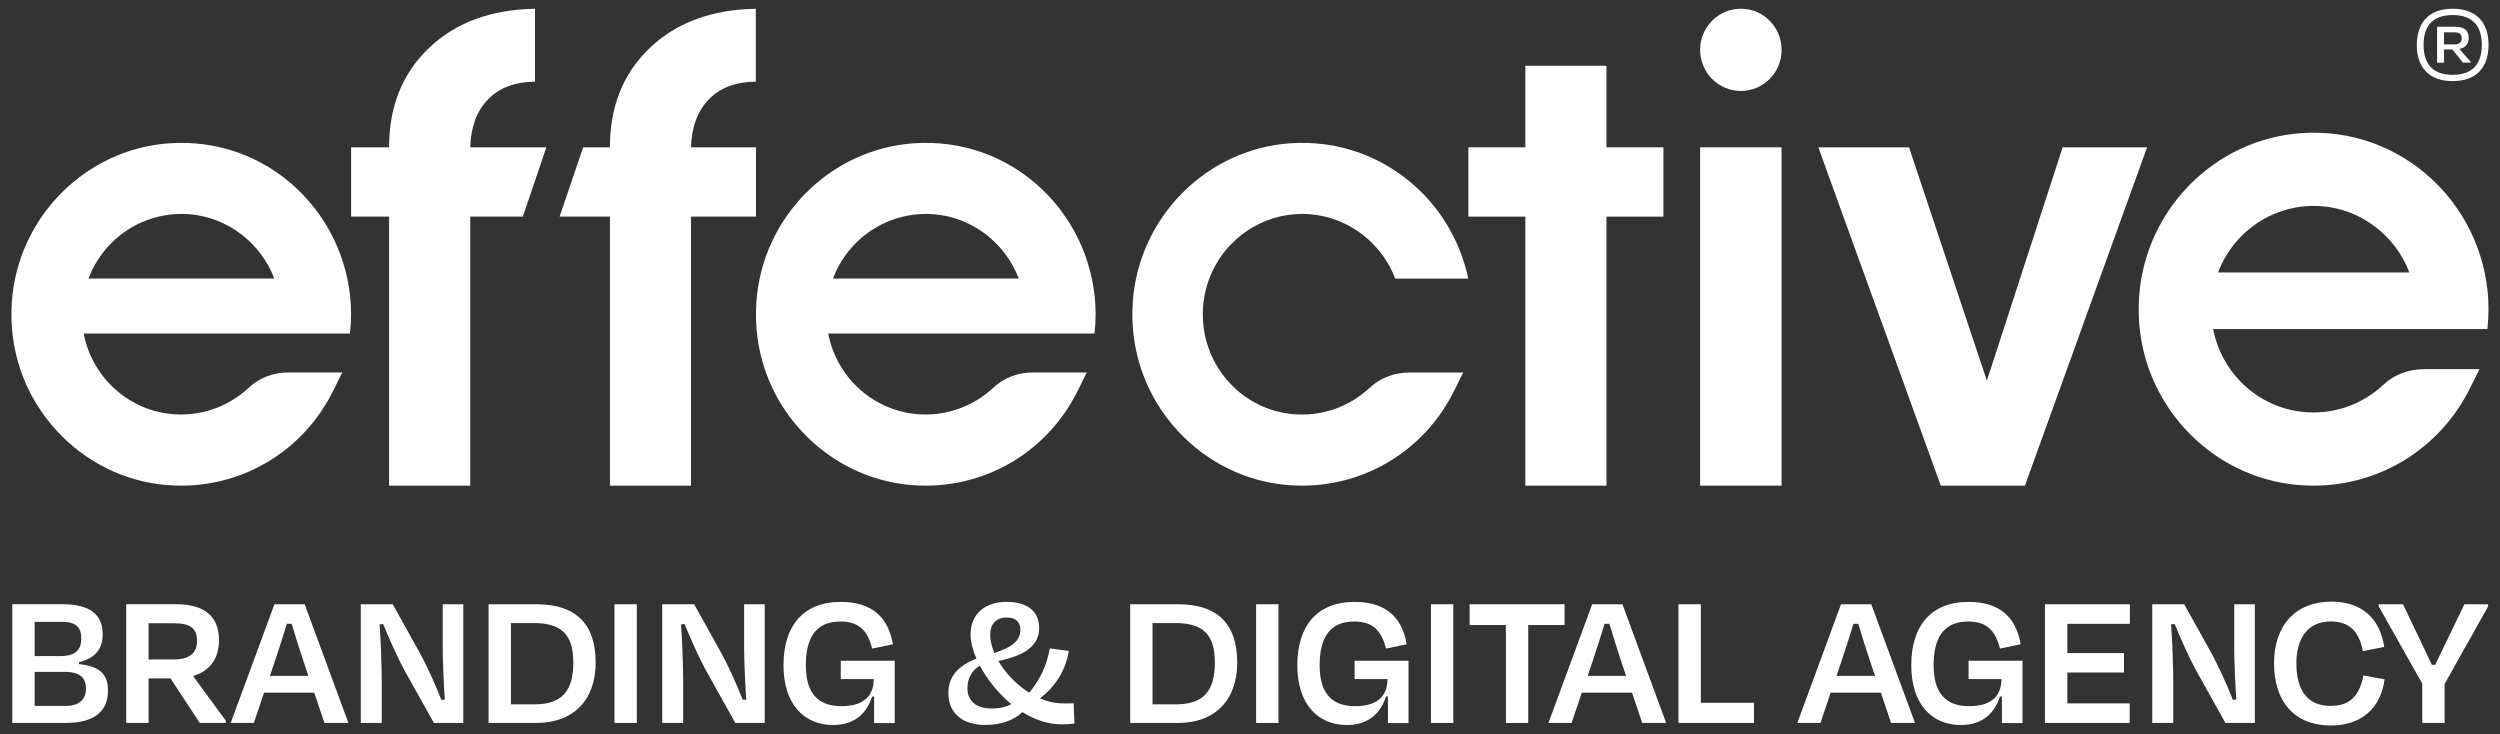
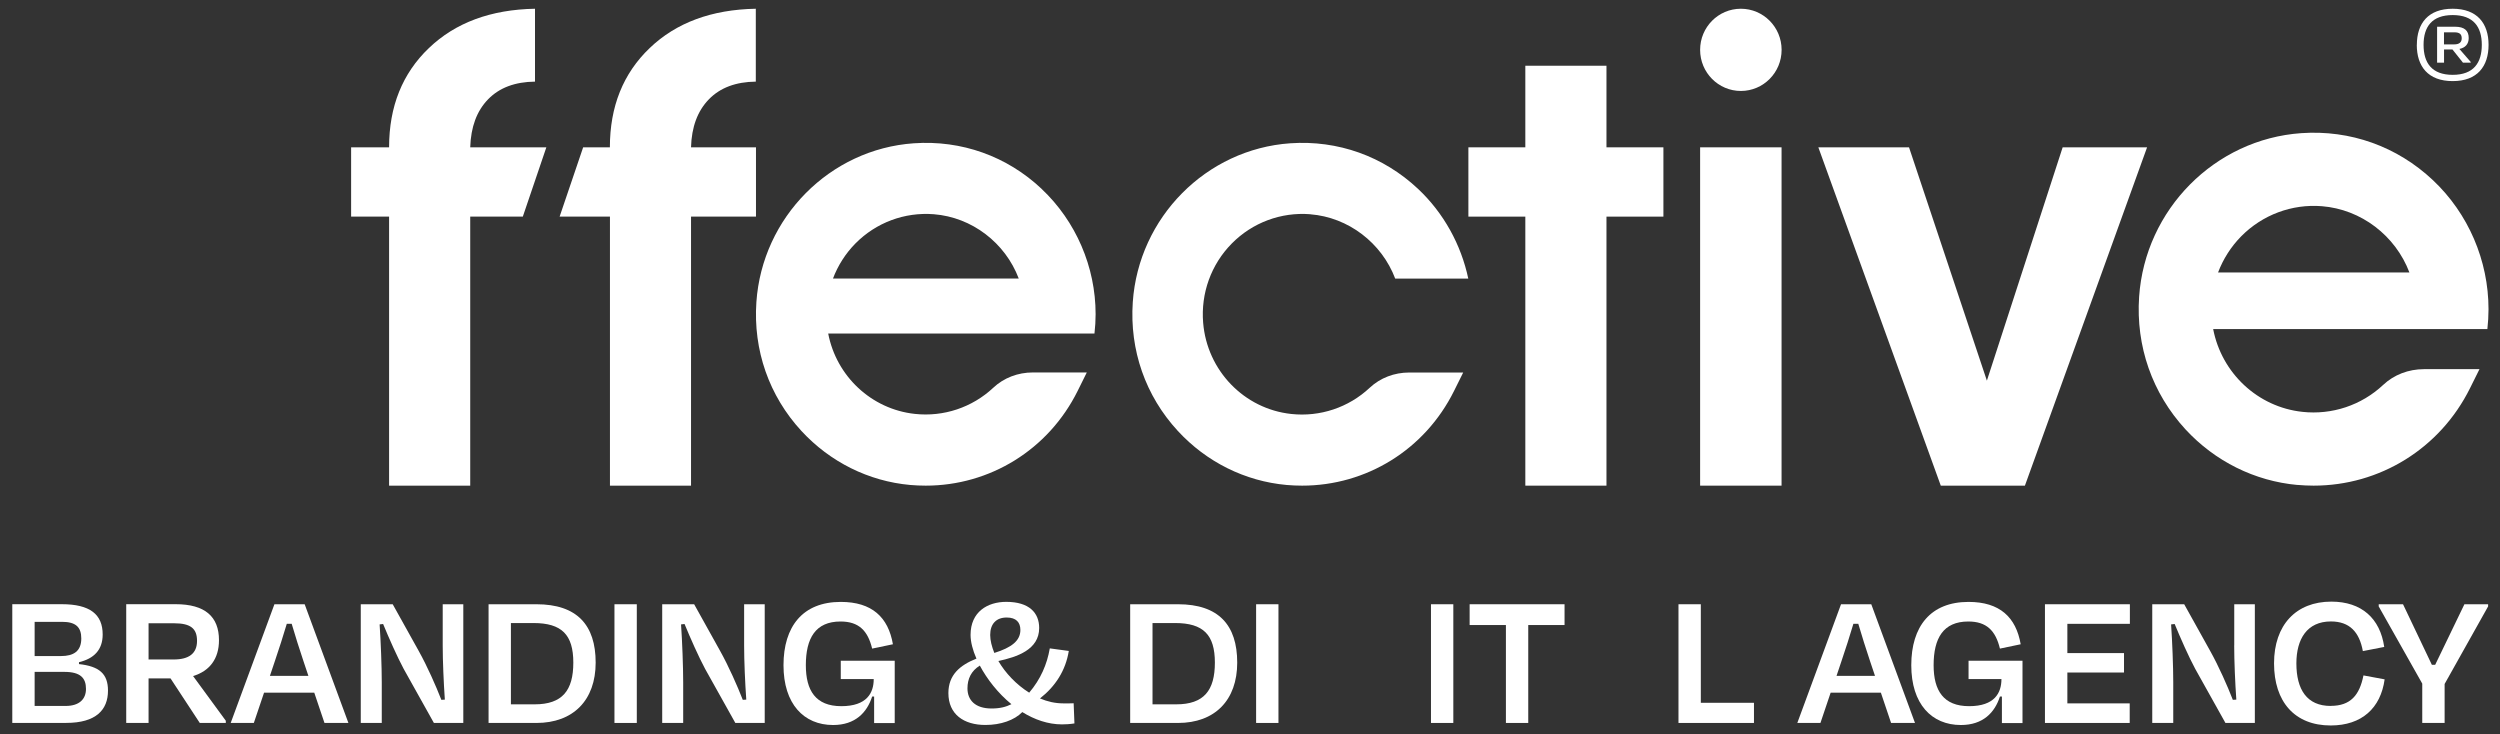
<svg xmlns="http://www.w3.org/2000/svg" width="143" height="42" viewBox="0 0 143 42" fill="none">
  <rect x="0" y="0" width="143" height="42" fill="#333333" stroke="none" />
  <g id="Layer_1" clip-path="url(#clip0_96_4138)">
    <path id="Vector" d="M138.244 2.565C138.244 1.33 138.899 0.5 140.293 0.5C141.687 0.5 142.346 1.33 142.346 2.565C142.346 3.799 141.7 4.639 140.293 4.639C138.886 4.639 138.24 3.799 138.24 2.565M141.959 2.565C141.959 1.536 141.481 0.862 140.293 0.862C139.105 0.862 138.628 1.536 138.628 2.565C138.628 3.594 139.096 4.281 140.293 4.281C141.491 4.281 141.959 3.591 141.959 2.565ZM140.28 2.829H139.799V3.584H139.402V1.529H140.429C140.968 1.529 141.21 1.751 141.21 2.177C141.21 2.516 141.016 2.734 140.677 2.799L141.323 3.542V3.584H140.881L140.28 2.829ZM139.796 1.848V2.539H140.384C140.658 2.539 140.81 2.425 140.81 2.194C140.81 1.962 140.697 1.848 140.384 1.848H139.796Z" fill="white" />
    <path id="Vector_2" d="M4.518 37.992V37.878C5.37 37.673 5.873 37.178 5.873 36.292C5.873 35.139 5.144 34.56 3.53 34.56H0.703V41.35H3.788C5.492 41.35 6.177 40.604 6.177 39.503C6.177 38.543 5.683 38.113 4.518 37.986M1.981 35.569H3.553C4.337 35.569 4.65 35.875 4.65 36.52C4.65 37.256 4.201 37.526 3.494 37.526H1.981V35.569ZM3.753 40.38H1.981V38.432H3.685C4.605 38.432 4.918 38.784 4.918 39.406C4.918 39.982 4.547 40.38 3.753 40.38Z" fill="white" />
    <path id="Vector_3" d="M12.526 36.621C12.526 35.273 11.729 34.56 10.047 34.56H7.22V41.35H8.498V38.803H9.753L11.425 41.35H12.916V41.226L11.044 38.67C11.987 38.386 12.526 37.686 12.526 36.621ZM8.498 37.722V35.651H9.957C10.922 35.651 11.27 35.967 11.27 36.657C11.27 37.38 10.809 37.722 9.934 37.722H8.498Z" fill="white" />
    <path id="Vector_4" d="M15.697 34.563L13.196 41.353H14.519L15.104 39.621H17.976L18.56 41.353H19.929L17.427 34.563H15.701H15.697ZM15.439 38.66L15.72 37.823C15.956 37.133 16.201 36.364 16.404 35.683H16.685C16.888 36.364 17.124 37.133 17.36 37.823L17.64 38.66H15.442H15.439Z" fill="white" />
    <path id="Vector_5" d="M25.323 36.918C25.323 37.813 25.378 39.057 25.445 40.018L25.245 40.031C24.942 39.249 24.438 38.106 23.945 37.224L22.463 34.563H20.636V41.353H21.837V39.022C21.837 38.126 21.782 36.703 21.714 35.716L21.914 35.693C22.25 36.507 22.721 37.572 23.092 38.263L24.819 41.353H26.501V34.563H25.323V36.918Z" fill="white" />
    <path id="Vector_6" d="M30.683 34.563H27.946V41.353H30.683C32.79 41.353 34.072 40.051 34.072 37.901C34.072 35.752 33.007 34.563 30.683 34.563ZM30.583 40.288H29.224V35.638H30.515C32.132 35.638 32.794 36.305 32.794 37.901C32.794 39.497 32.164 40.288 30.583 40.288Z" fill="white" />
    <path id="Vector_7" d="M36.425 34.563H35.147V41.353H36.425V34.563Z" fill="white" />
    <path id="Vector_8" d="M42.564 36.918C42.564 37.813 42.619 39.057 42.687 40.018L42.487 40.031C42.183 39.249 41.68 38.106 41.186 37.224L39.705 34.563H37.878V41.353H39.078V39.022C39.078 38.126 39.024 36.703 38.956 35.716L39.156 35.693C39.492 36.507 39.963 37.572 40.334 38.263L42.061 41.353H43.742V34.563H42.564V36.918Z" fill="white" />
    <path id="Vector_9" d="M48.092 38.842H49.977C49.977 39.624 49.596 40.393 48.124 40.393C46.653 40.393 46.094 39.497 46.094 38.051C46.094 36.511 46.643 35.55 48.079 35.55C49.122 35.55 49.638 36.071 49.887 37.1L51.075 36.852C50.807 35.302 49.874 34.429 48.092 34.429C45.917 34.429 44.816 35.833 44.816 38.051C44.816 40.269 45.981 41.471 47.653 41.471C48.922 41.471 49.593 40.757 49.887 39.842H50V41.36H51.178V37.794H48.092V38.846V38.842Z" fill="white" />
    <path id="Vector_10" d="M60.822 40.233C60.361 40.233 59.912 40.132 59.486 39.95C60.37 39.259 60.955 38.354 61.135 37.234L60.048 37.087C59.89 38.005 59.522 38.852 58.87 39.621C58.131 39.158 57.511 38.501 57.107 37.81C58.15 37.582 59.441 37.175 59.441 35.921C59.441 35.061 58.879 34.426 57.556 34.426C56.491 34.426 55.516 34.993 55.516 36.315C55.516 36.713 55.639 37.188 55.852 37.673C54.91 38.048 54.248 38.602 54.248 39.644C54.248 40.855 55.123 41.468 56.368 41.468C57.243 41.468 58.018 41.197 58.476 40.731C59.17 41.161 59.944 41.435 60.742 41.435C60.955 41.435 61.2 41.422 61.458 41.38L61.413 40.227C61.213 40.236 60.964 40.236 60.819 40.236M57.582 35.322C58.131 35.322 58.366 35.605 58.366 36.035C58.366 36.647 57.863 37.041 56.875 37.348C56.73 36.986 56.639 36.634 56.639 36.319C56.639 35.683 56.988 35.322 57.582 35.322ZM56.717 40.526C55.787 40.526 55.339 40.051 55.339 39.373C55.339 38.83 55.552 38.377 56.046 38.071C56.462 38.852 57.088 39.654 57.853 40.279C57.54 40.438 57.191 40.526 56.72 40.526" fill="white" />
    <path id="Vector_11" d="M67.383 34.563H64.646V41.353H67.383C69.491 41.353 70.769 40.051 70.769 37.901C70.769 35.752 69.704 34.563 67.383 34.563ZM67.283 40.288H65.924V35.638H67.215C68.829 35.638 69.491 36.305 69.491 37.901C69.491 39.497 68.861 40.288 67.28 40.288" fill="white" />
    <path id="Vector_12" d="M73.128 34.563H71.85V41.353H73.128V34.563Z" fill="white" />
-     <path id="Vector_13" d="M77.479 38.842H79.364C79.364 39.624 78.983 40.393 77.514 40.393C76.046 40.393 75.484 39.497 75.484 38.051C75.484 36.511 76.033 35.55 77.469 35.55C78.512 35.55 79.028 36.071 79.277 37.1L80.464 36.852C80.196 35.302 79.264 34.429 77.482 34.429C75.307 34.429 74.206 35.833 74.206 38.051C74.206 40.269 75.371 41.471 77.043 41.471C78.312 41.471 78.983 40.757 79.277 39.842H79.39V41.36H80.568V37.794H77.482V38.846L77.479 38.842Z" fill="white" />
    <path id="Vector_14" d="M83.13 34.563H81.852V41.353H83.13V34.563Z" fill="white" />
    <path id="Vector_15" d="M89.492 34.563H84.063V35.752H86.138V41.353H87.416V35.752H89.492V34.563Z" fill="white" />
-     <path id="Vector_16" d="M91.073 34.563L88.572 41.353H89.895L90.479 39.621H93.352L93.936 41.353H95.305L92.803 34.563H91.076H91.073ZM90.815 38.66L91.096 37.823C91.332 37.133 91.577 36.364 91.78 35.683H92.061C92.264 36.364 92.5 37.133 92.732 37.823L93.013 38.66H90.815Z" fill="white" />
    <path id="Vector_17" d="M97.287 34.563H96.009V41.353H100.327V40.2H97.287V34.563Z" fill="white" />
    <path id="Vector_18" d="M105.307 34.563L102.806 41.353H104.129L104.713 39.621H107.586L108.17 41.353H109.538L107.037 34.563H105.31H105.307ZM105.049 38.66L105.33 37.823C105.565 37.133 105.811 36.364 106.014 35.683H106.295C106.498 36.364 106.734 37.133 106.969 37.823L107.25 38.66H105.052H105.049Z" fill="white" />
    <path id="Vector_19" d="M112.598 38.842H114.483C114.483 39.624 114.102 40.393 112.633 40.393C111.165 40.393 110.603 39.497 110.603 38.051C110.603 36.511 111.152 35.55 112.588 35.55C113.631 35.55 114.147 36.071 114.396 37.1L115.583 36.852C115.315 35.302 114.383 34.429 112.601 34.429C110.426 34.429 109.325 35.833 109.325 38.051C109.325 40.269 110.49 41.471 112.162 41.471C113.431 41.471 114.102 40.757 114.396 39.842H114.509V41.36H115.687V37.794H112.601V38.846L112.598 38.842Z" fill="white" />
    <path id="Vector_20" d="M116.971 41.353H121.819V40.233H118.253V38.468H121.493V37.357H118.253V35.683H121.829V34.563H116.971V41.353Z" fill="white" />
    <path id="Vector_21" d="M127.796 36.918C127.796 37.813 127.85 39.057 127.918 40.018L127.718 40.031C127.415 39.249 126.911 38.106 126.417 37.224L124.936 34.563H123.109V41.353H124.31V39.022C124.31 38.126 124.255 36.703 124.187 35.716L124.391 35.693C124.726 36.507 125.197 37.572 125.569 38.263L127.295 41.353H128.977V34.563H127.799V36.918H127.796Z" fill="white" />
    <path id="Vector_22" d="M133.315 40.38C131.956 40.38 131.353 39.442 131.353 37.947C131.353 36.556 131.96 35.547 133.328 35.547C134.393 35.547 134.955 36.146 135.155 37.243L136.378 37.005C136.143 35.377 135.087 34.413 133.351 34.413C131.334 34.413 130.075 35.748 130.075 37.944C130.075 40.139 131.253 41.497 133.315 41.497C135.097 41.497 136.175 40.5 136.401 38.859L135.19 38.634C134.965 39.764 134.451 40.376 133.318 40.376" fill="white" />
    <path id="Vector_23" d="M139.293 38.025H139.102L137.453 34.563H136.062V34.687L138.553 39.103V41.353H139.832V39.123L142.32 34.687V34.563H140.964L139.293 38.025Z" fill="white" />
-     <path id="Vector_24" d="M16.999 10.808C15.011 8.932 12.412 8.007 9.682 8.196C4.879 8.531 1.01 12.436 0.677 17.282C0.49 20.028 1.403 22.643 3.253 24.649C4.892 26.427 7.1 27.525 9.472 27.74C9.772 27.766 10.069 27.779 10.363 27.779C14.036 27.779 17.383 25.724 19.051 22.366L19.578 21.304H16.492C15.633 21.304 14.83 21.614 14.229 22.177C13.022 23.307 11.386 23.855 9.74 23.675C7.252 23.405 5.254 21.516 4.786 19.077H20.017C20.058 18.706 20.081 18.337 20.081 17.973C20.081 15.266 18.955 12.654 16.992 10.805M5.06 15.937C5.341 15.195 5.773 14.508 6.345 13.928C7.526 12.732 9.159 12.123 10.831 12.254C13.009 12.426 14.914 13.885 15.688 15.934H5.06V15.937Z" fill="white" />
    <path id="Vector_25" d="M31.251 8.427H26.897C26.933 7.261 27.272 6.346 27.917 5.682C28.563 5.017 29.457 4.682 30.602 4.669V0.5C28.075 0.546 26.052 1.295 24.535 2.747C23.015 4.2 22.256 6.092 22.256 8.427H20.084V12.391H22.256V27.779H26.897V12.391H29.905L31.251 8.427Z" fill="white" />
    <path id="Vector_26" d="M39.527 27.779V12.391H43.242V8.427H39.527C39.559 7.261 39.901 6.346 40.547 5.682C41.192 5.017 42.089 4.682 43.232 4.669V0.5C40.705 0.546 38.681 1.295 37.164 2.747C35.644 4.2 34.885 6.092 34.885 8.427H33.356L32.01 12.391H34.889V27.779H39.53H39.527Z" fill="white" />
    <path id="Vector_27" d="M101.905 8.427H97.247V27.779H101.905V8.427Z" fill="white" />
    <path id="Vector_28" d="M87.249 27.779H91.89V12.391H95.147V8.427H91.89V3.76H87.249V8.427H83.992V12.391H87.249V27.779Z" fill="white" />
    <path id="Vector_29" d="M99.578 0.5C98.29 0.5 97.247 1.552 97.247 2.851C97.247 4.151 98.29 5.203 99.578 5.203C100.865 5.203 101.908 4.151 101.908 2.851C101.908 1.552 100.865 0.5 99.578 0.5Z" fill="white" />
    <path id="Vector_30" d="M117.984 8.427L113.65 21.773L109.196 8.427H104.009L111.013 27.779H115.825L122.813 8.427H117.984Z" fill="white" />
    <path id="Vector_31" d="M131.418 27.737C131.724 27.763 132.031 27.779 132.337 27.779C136.12 27.779 139.567 25.662 141.284 22.207L141.826 21.116H138.651C137.766 21.116 136.937 21.435 136.32 22.014C135.078 23.18 133.39 23.744 131.695 23.558C129.133 23.281 127.077 21.334 126.593 18.823H142.278C142.32 18.442 142.343 18.061 142.343 17.686C142.343 14.898 141.184 12.208 139.164 10.306C137.114 8.375 134.439 7.421 131.631 7.616C126.686 7.961 122.7 11.983 122.358 16.973C122.164 19.8 123.107 22.493 125.008 24.558C126.696 26.388 128.971 27.518 131.414 27.74M132.815 11.795C135.058 11.974 137.021 13.478 137.818 15.585H126.873C127.164 14.82 127.609 14.113 128.197 13.517C129.413 12.286 131.095 11.658 132.815 11.795Z" fill="white" />
    <path id="Vector_32" d="M59.586 10.808C57.598 8.932 55 8.007 52.269 8.196C47.467 8.531 43.597 12.436 43.265 17.282C43.077 20.028 43.991 22.643 45.84 24.649C47.48 26.427 49.687 27.525 52.06 27.74C52.36 27.766 52.657 27.779 52.95 27.779C56.623 27.779 59.97 25.724 61.639 22.366L62.165 21.304H59.08C58.221 21.304 57.417 21.614 56.817 22.177C55.61 23.307 53.974 23.855 52.328 23.675C49.839 23.405 47.841 21.516 47.373 19.077H62.604C62.646 18.706 62.669 18.337 62.669 17.973C62.669 15.266 61.542 12.654 59.58 10.805M47.644 15.937C47.925 15.195 48.358 14.508 48.929 13.928C50.11 12.732 51.743 12.123 53.415 12.254C55.594 12.426 57.498 13.885 58.273 15.934H47.644V15.937Z" fill="white" />
    <path id="Vector_33" d="M74.949 12.257C77.127 12.43 79.032 13.892 79.806 15.937H83.986C83.573 13.99 82.579 12.185 81.117 10.808C79.125 8.935 76.53 8.007 73.8 8.196C68.997 8.531 65.127 12.436 64.795 17.282C64.608 20.028 65.521 22.643 67.371 24.649C69.01 26.427 71.218 27.525 73.59 27.74C73.887 27.766 74.187 27.779 74.481 27.779C78.154 27.779 81.501 25.724 83.169 22.366L83.695 21.308H80.61C79.751 21.308 78.948 21.617 78.347 22.18C77.14 23.311 75.504 23.858 73.858 23.679C71.163 23.389 69.043 21.194 68.82 18.461C68.681 16.774 69.278 15.123 70.459 13.928C71.641 12.732 73.274 12.123 74.946 12.254" fill="white" />
  </g>
  <defs>
    <clipPath id="clip0_96_4138">
      <rect width="141.691" height="41" fill="white" transform="translate(0.654 0.5)" />
    </clipPath>
  </defs>
</svg>